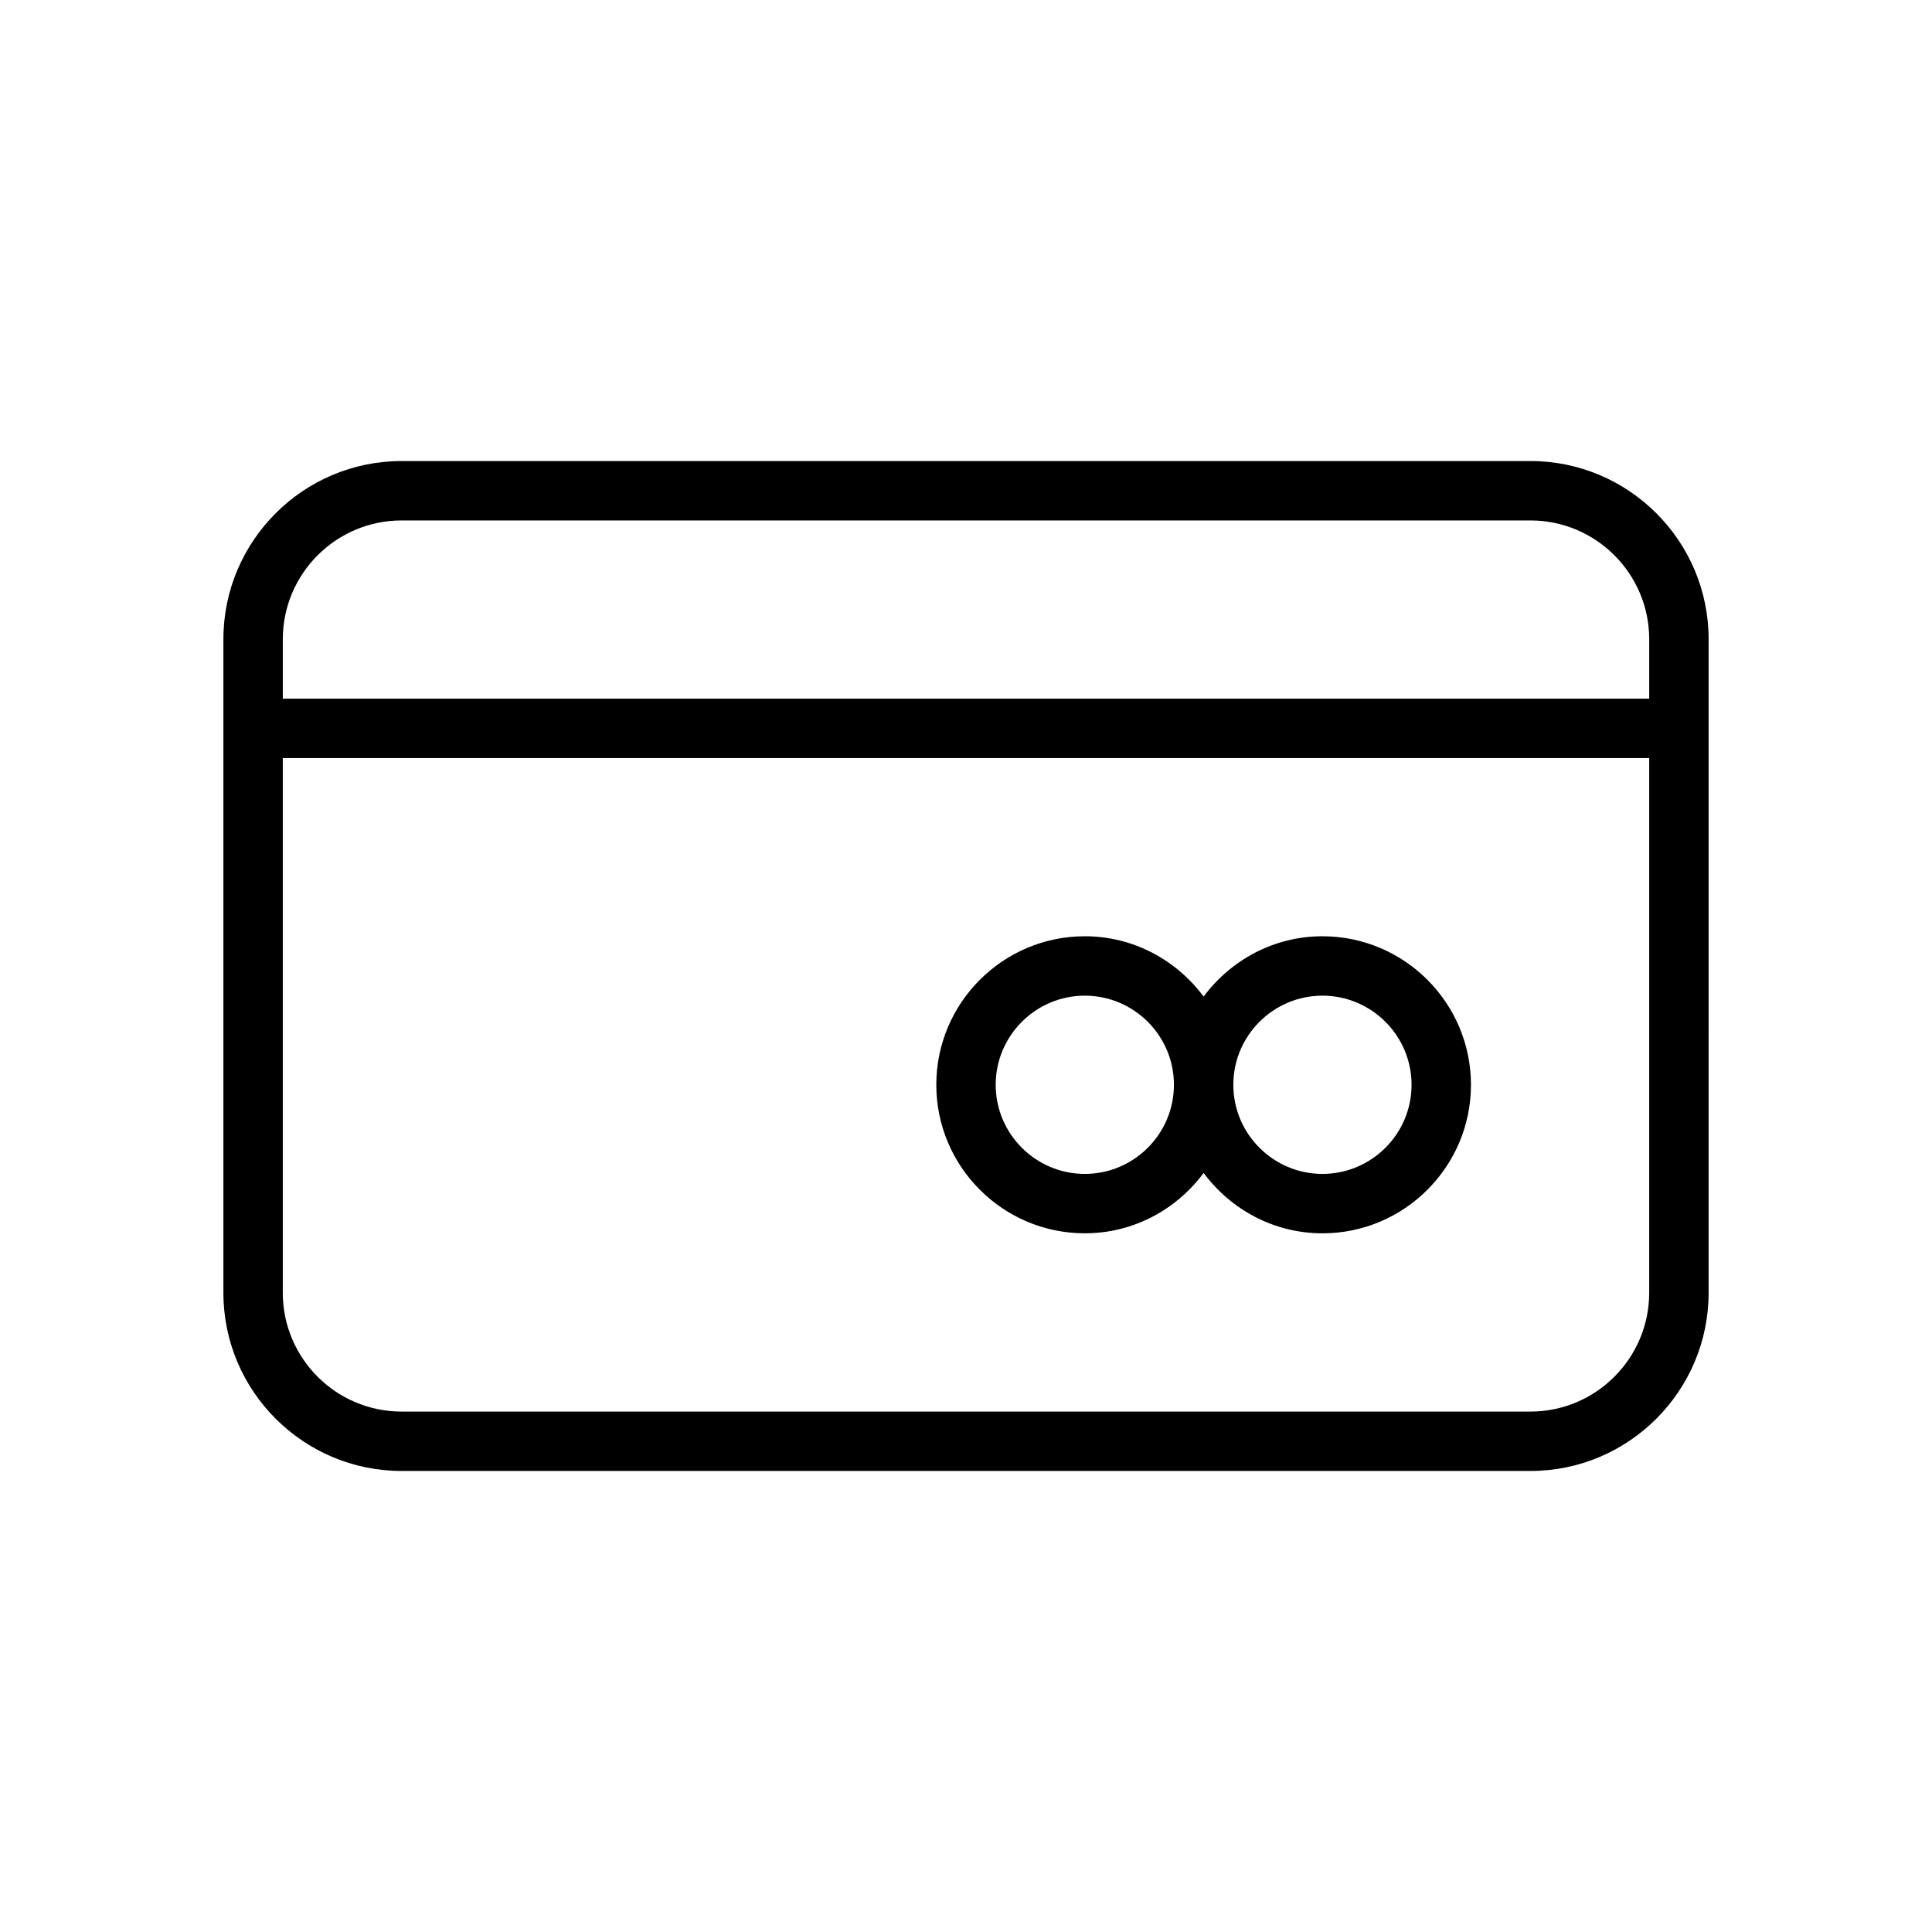
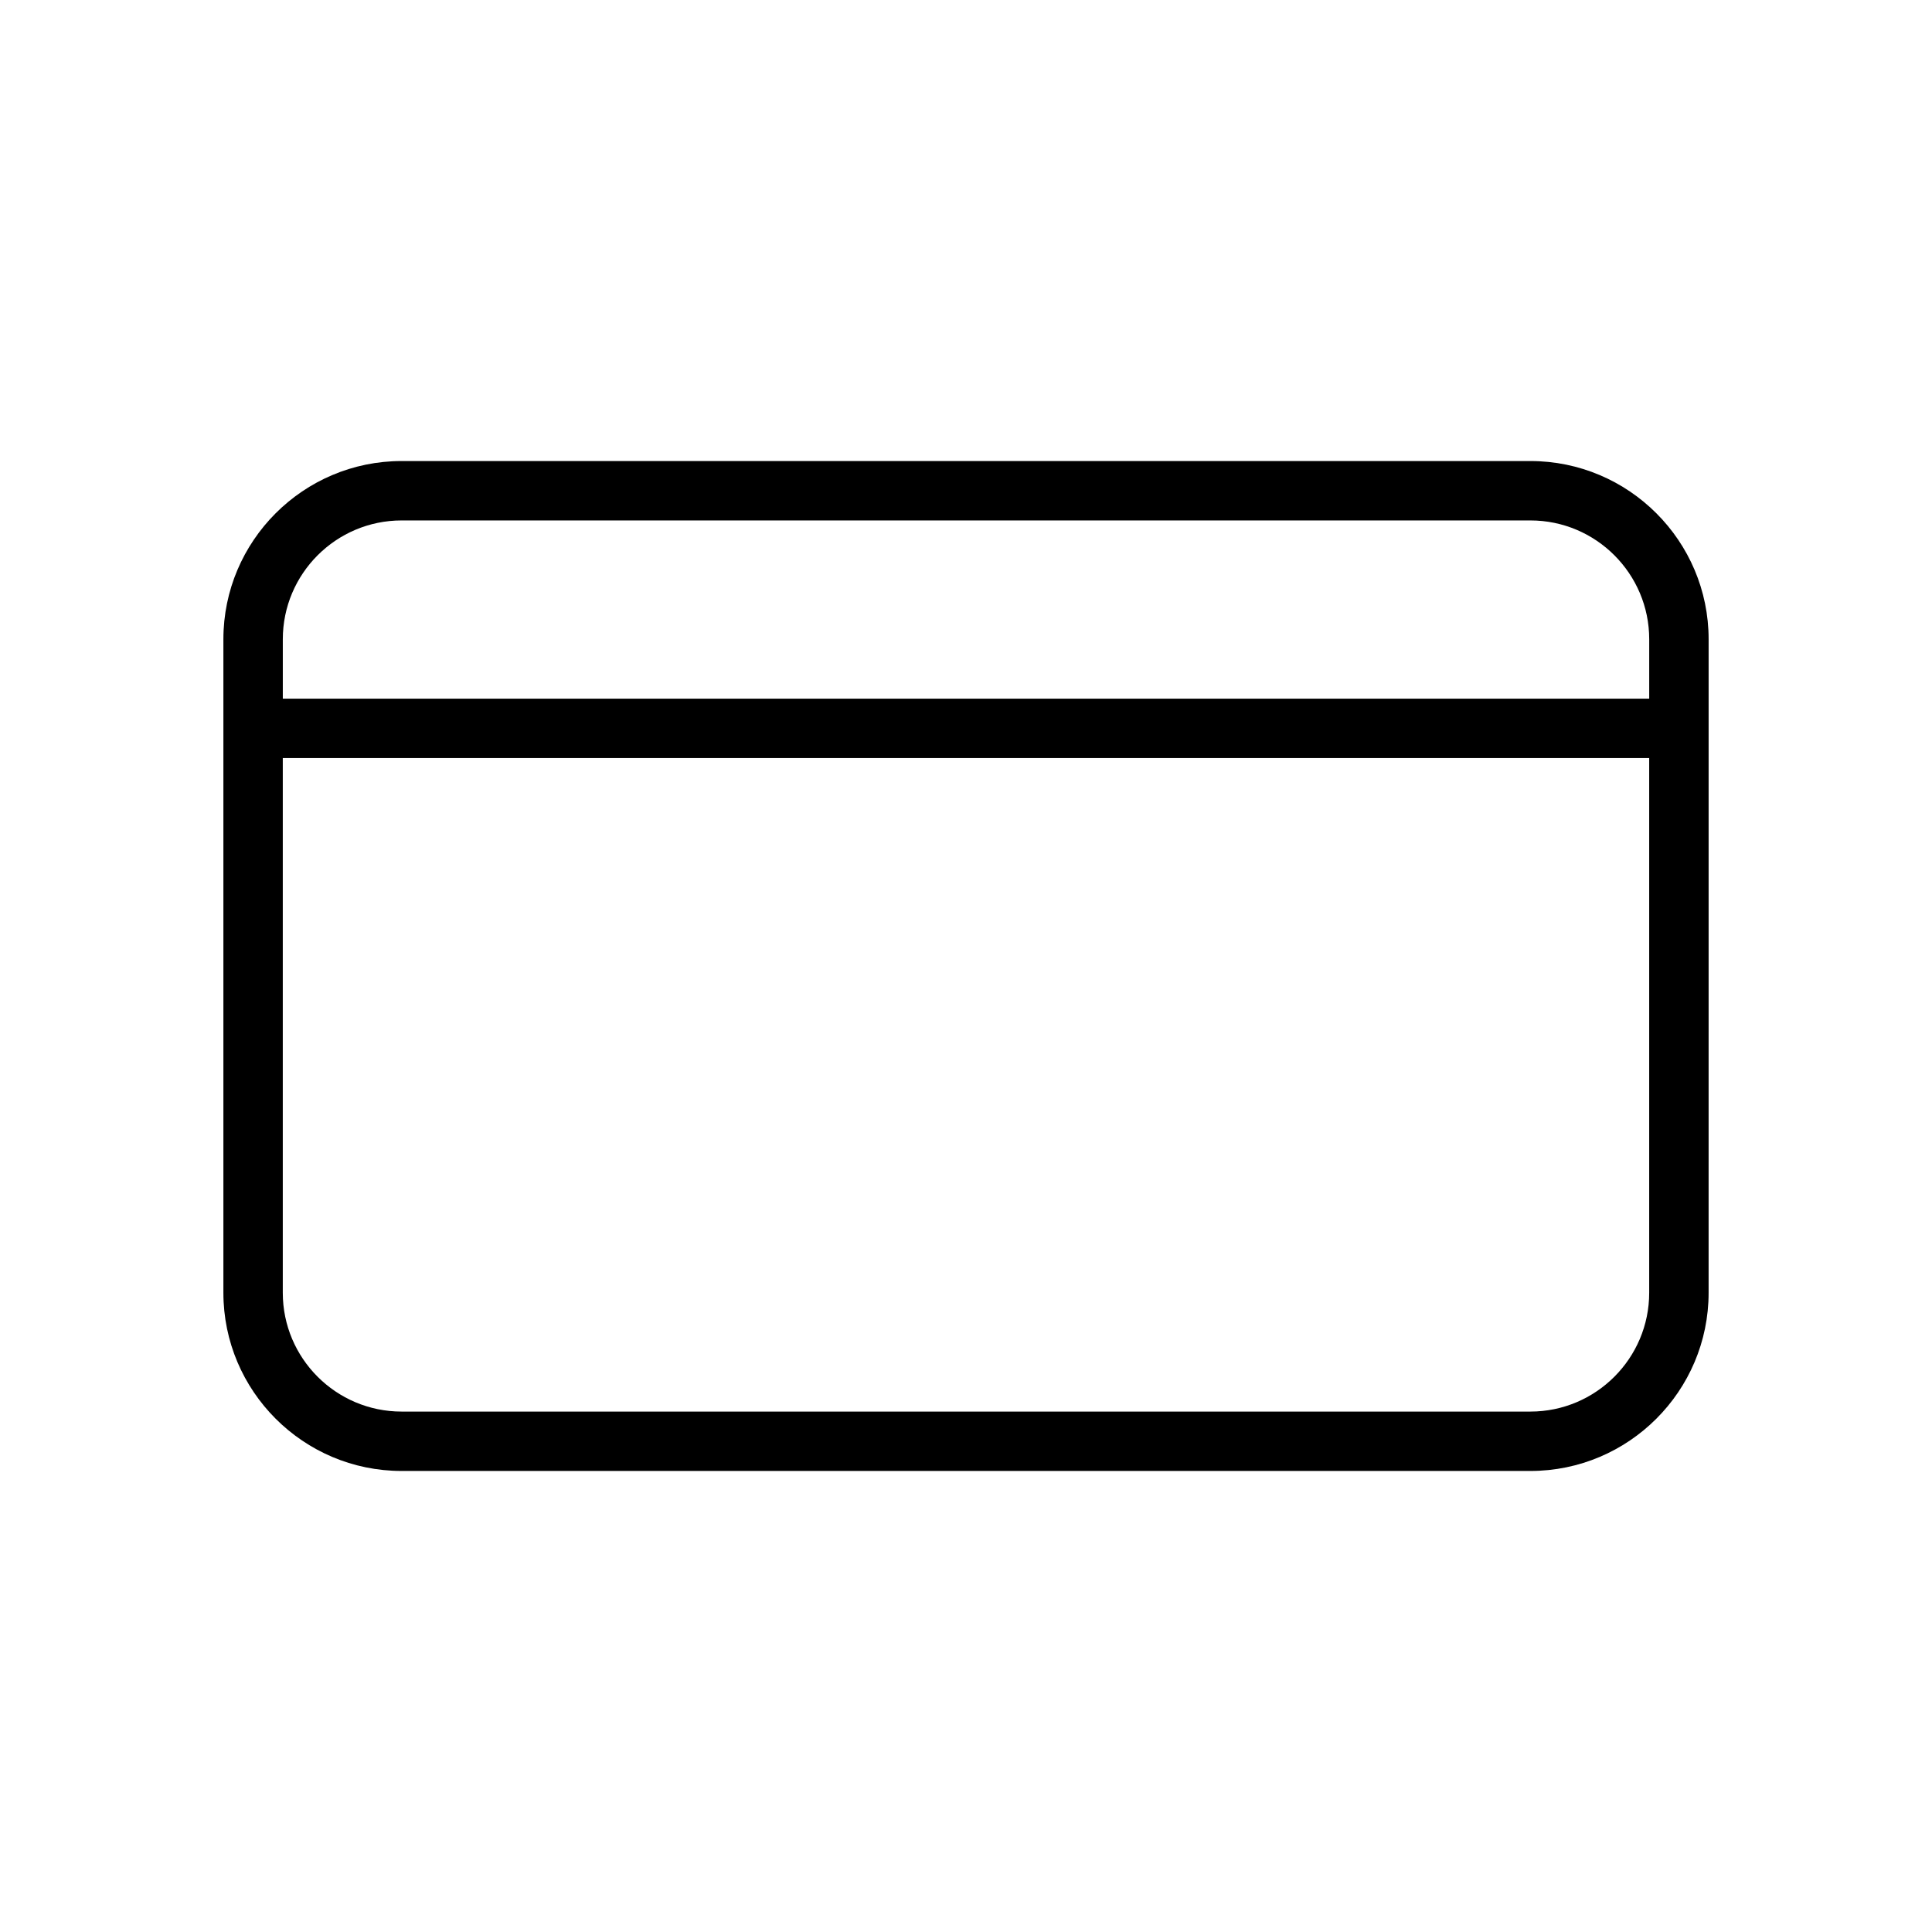
<svg xmlns="http://www.w3.org/2000/svg" fill="#000000" width="800px" height="800px" version="1.1" viewBox="144 144 512 512">
  <g>
    <path d="m549.57 266.18h-299.14c-26.047 0-47.23 21.184-47.23 47.23v173.18c0 26.047 21.184 47.23 47.23 47.23h299.14c26.047 0 47.23-21.184 47.23-47.23l0.004-173.18c0-26.047-21.184-47.23-47.234-47.23zm-299.14 15.742h299.14c17.367 0 31.488 14.121 31.488 31.488v15.742h-362.11v-15.742c0-17.367 14.121-31.488 31.488-31.488zm299.14 236.16h-299.14c-17.367 0-31.488-14.121-31.488-31.488v-141.7h362.11v141.7c0 17.367-14.121 31.488-31.488 31.488z" />
-     <path d="m494.46 392.12c-12.926 0-24.309 6.344-31.488 15.988-7.176-9.641-18.559-15.988-31.484-15.988-21.703 0-39.359 17.656-39.359 39.359s17.656 39.359 39.359 39.359c12.926 0 24.309-6.344 31.488-15.988 7.176 9.645 18.559 15.992 31.484 15.992 21.703 0 39.359-17.656 39.359-39.359 0.004-21.703-17.656-39.363-39.359-39.363zm-62.973 62.977c-13.02 0-23.617-10.598-23.617-23.617s10.598-23.617 23.617-23.617 23.617 10.598 23.617 23.617c-0.004 13.023-10.598 23.617-23.617 23.617zm62.973 0c-13.02 0-23.617-10.598-23.617-23.617s10.598-23.617 23.617-23.617c13.02 0 23.617 10.598 23.617 23.617 0 13.023-10.594 23.617-23.617 23.617z" />
  </g>
</svg>